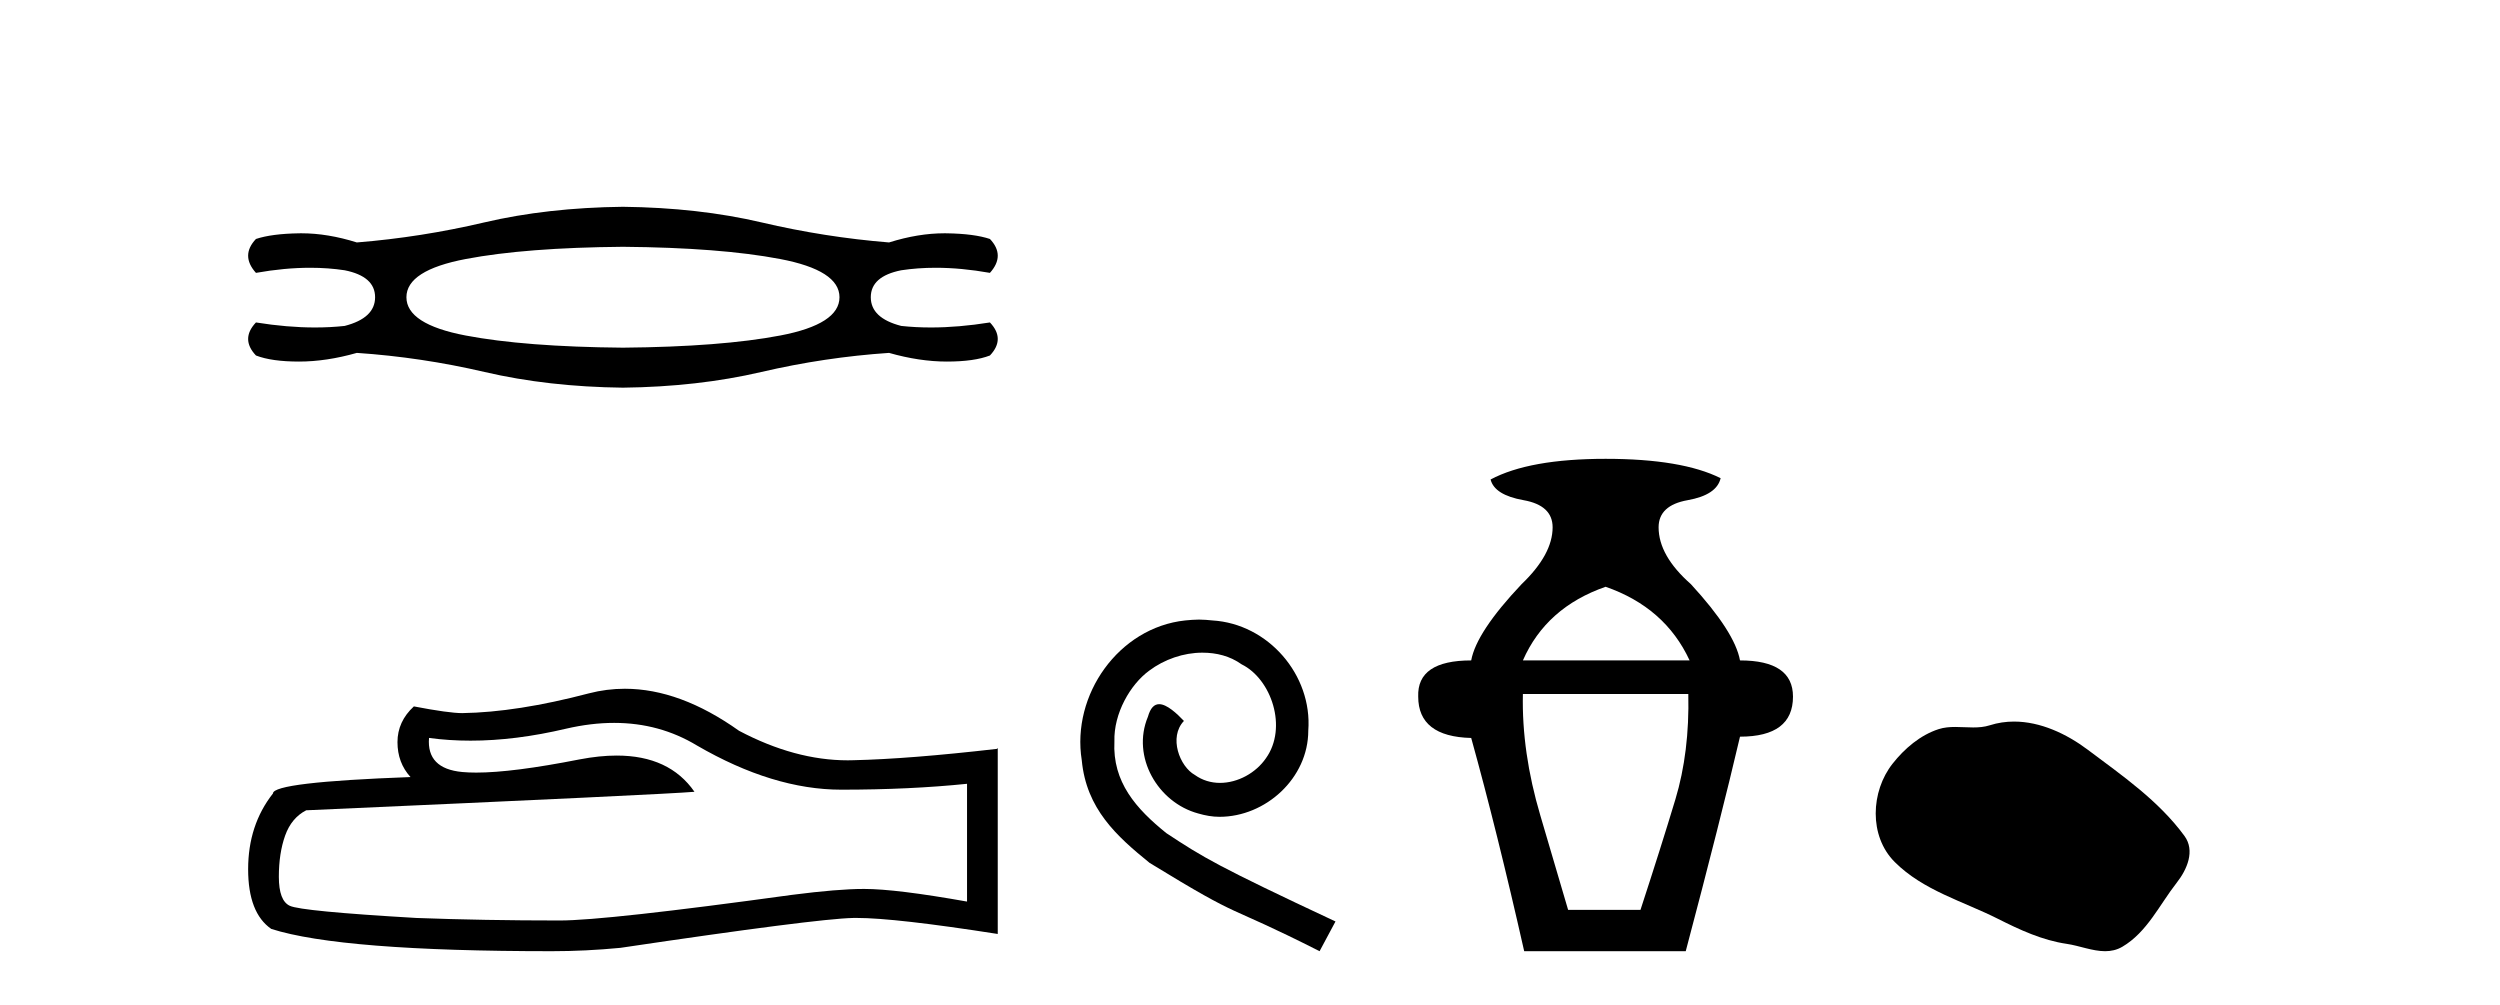
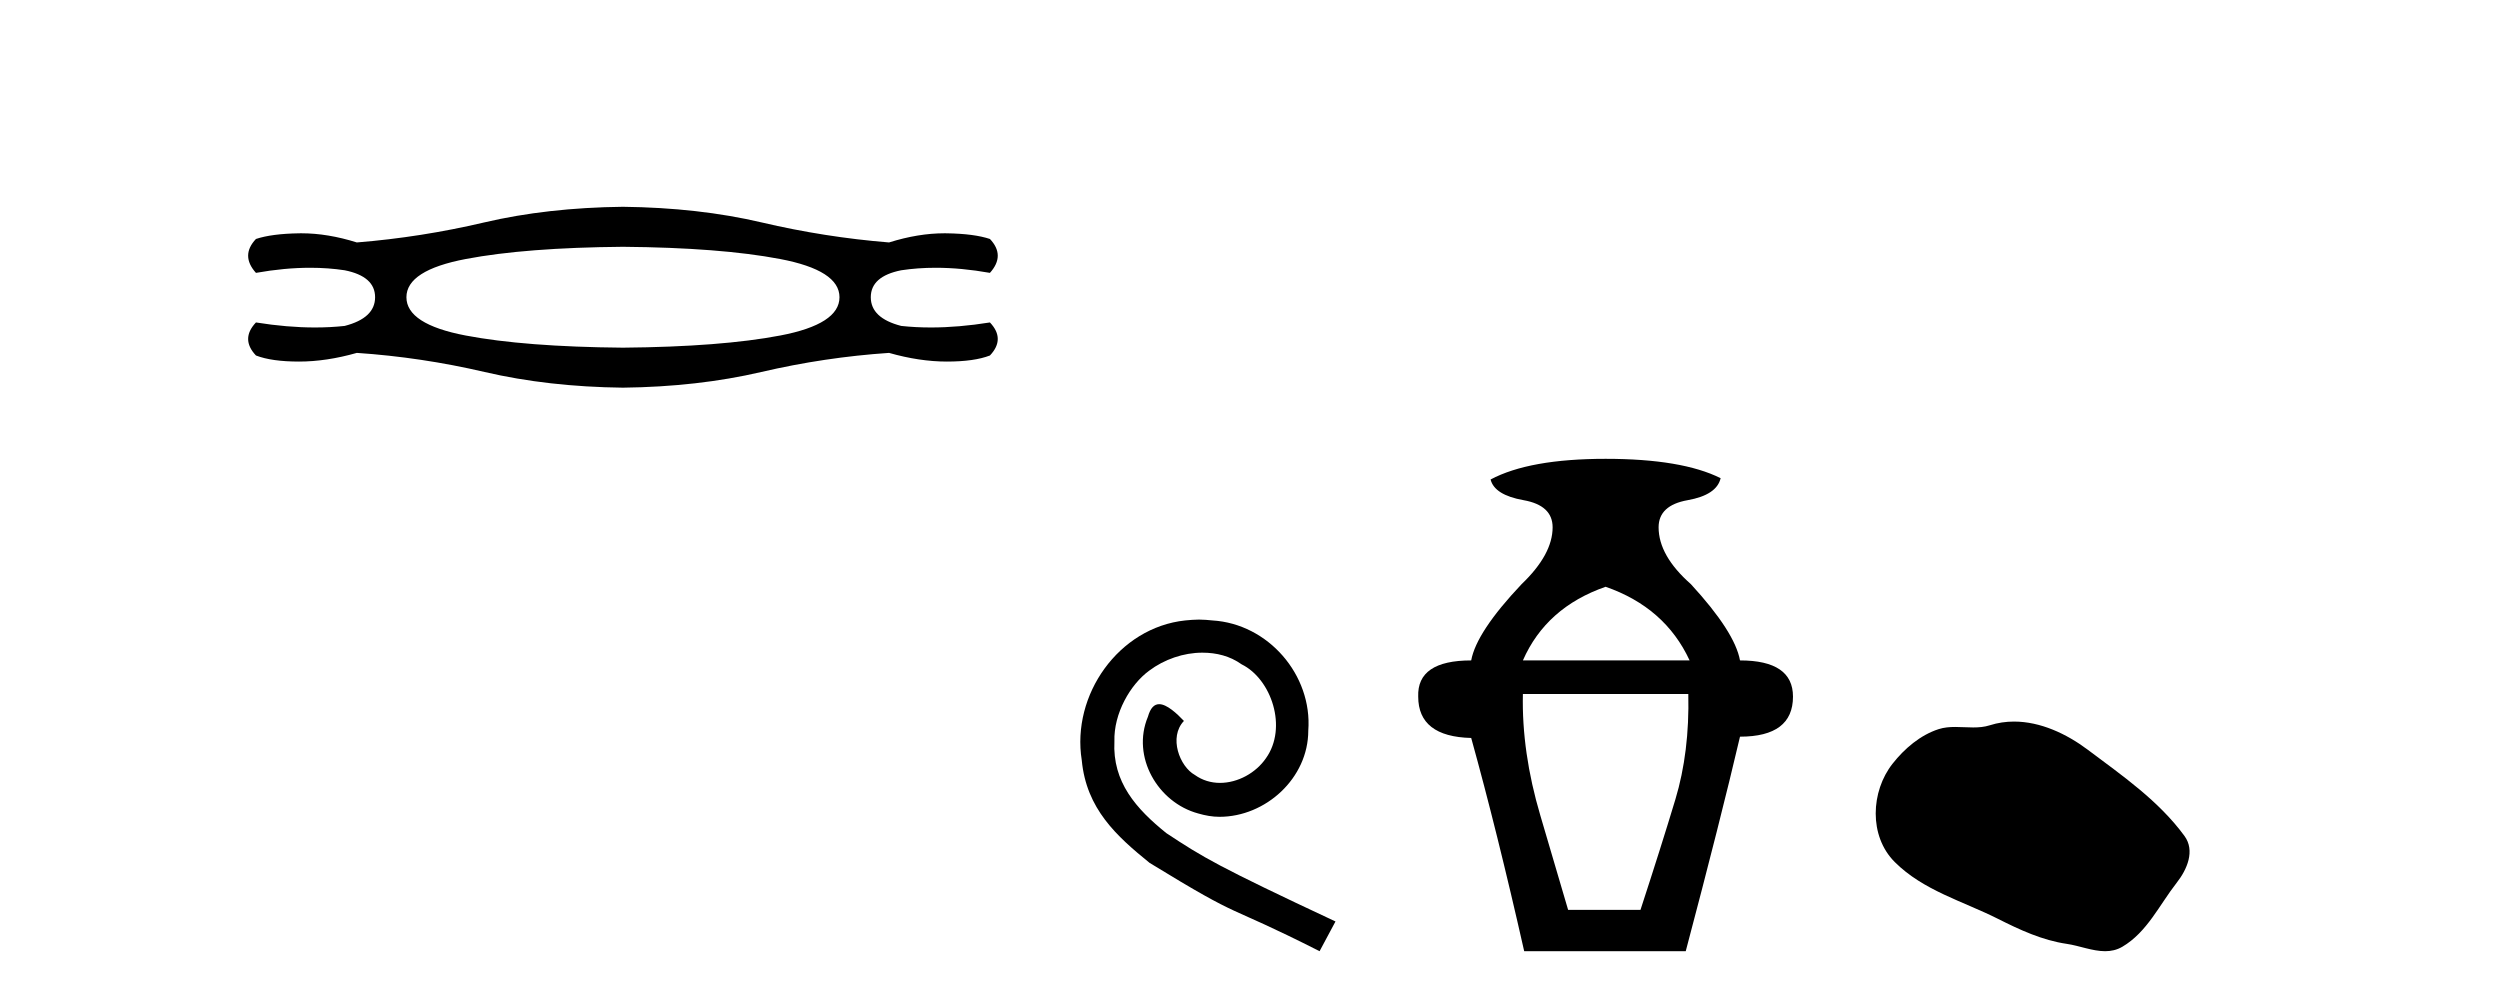
<svg xmlns="http://www.w3.org/2000/svg" width="102.0" height="41.0">
  <path d="M 25.416 10.069 Q 29.39 10.104 31.82 10.566 Q 34.251 11.027 34.251 12.127 Q 34.251 13.227 31.838 13.688 Q 29.425 14.149 25.416 14.185 Q 21.407 14.149 18.994 13.688 Q 16.582 13.227 16.582 12.127 Q 16.582 11.027 19.012 10.566 Q 21.442 10.104 25.416 10.069 ZM 25.416 8.437 Q 22.329 8.472 19.757 9.075 Q 17.185 9.679 14.559 9.892 Q 13.371 9.518 12.297 9.518 Q 12.248 9.518 12.2 9.519 Q 11.082 9.537 10.443 9.75 Q 9.805 10.424 10.443 11.133 Q 11.612 10.925 12.658 10.925 Q 13.39 10.925 14.062 11.027 Q 15.304 11.275 15.304 12.127 Q 15.304 12.978 14.062 13.298 Q 13.48 13.361 12.851 13.361 Q 11.721 13.361 10.443 13.156 Q 9.805 13.83 10.443 14.504 Q 11.082 14.752 12.2 14.752 Q 13.317 14.752 14.559 14.398 Q 17.185 14.575 19.775 15.178 Q 22.365 15.781 25.416 15.817 Q 28.468 15.781 31.058 15.178 Q 33.648 14.575 36.273 14.398 Q 37.515 14.752 38.633 14.752 Q 39.75 14.752 40.389 14.504 Q 41.028 13.83 40.389 13.156 Q 39.112 13.361 37.981 13.361 Q 37.353 13.361 36.77 13.298 Q 35.528 12.978 35.528 12.127 Q 35.528 11.275 36.77 11.027 Q 37.442 10.925 38.174 10.925 Q 39.22 10.925 40.389 11.133 Q 41.028 10.424 40.389 9.75 Q 39.75 9.537 38.633 9.519 Q 38.584 9.518 38.535 9.518 Q 37.461 9.518 36.273 9.892 Q 33.648 9.679 31.075 9.075 Q 28.503 8.472 25.416 8.437 Z" style="fill:#000000;stroke:none" />
-   <path d="M 25.058 29.494 Q 26.91 29.494 28.437 30.417 Q 31.543 32.219 34.324 32.219 Q 37.121 32.219 39.455 31.979 L 39.455 36.784 Q 36.555 36.269 35.268 36.269 L 35.233 36.269 Q 34.186 36.269 32.316 36.51 Q 24.713 37.556 22.842 37.556 Q 19.735 37.556 16.989 37.453 Q 12.287 37.179 11.823 36.956 Q 11.377 36.75 11.377 35.772 Q 11.377 34.81 11.634 34.09 Q 11.892 33.369 12.493 33.06 Q 27.184 32.408 28.334 32.305 Q 27.31 30.827 25.162 30.827 Q 24.464 30.827 23.648 30.983 Q 20.912 31.522 19.429 31.522 Q 19.117 31.522 18.86 31.498 Q 17.401 31.361 17.504 30.108 L 17.504 30.108 Q 18.324 30.219 19.197 30.219 Q 21.03 30.219 23.099 29.73 Q 24.12 29.494 25.058 29.494 ZM 25.495 28.101 Q 24.751 28.101 24.026 28.289 Q 21.091 29.061 18.86 29.095 Q 18.311 29.095 16.886 28.821 Q 16.217 29.438 16.217 30.279 Q 16.217 31.12 16.749 31.704 Q 11.137 31.91 11.137 32.373 Q 10.124 33.66 10.124 35.463 Q 10.124 37.248 11.068 37.9 Q 13.917 38.809 22.516 38.809 Q 23.889 38.809 25.313 38.672 Q 33.277 37.488 34.804 37.453 Q 34.876 37.452 34.955 37.452 Q 36.524 37.452 40.708 38.106 L 40.708 30.52 L 40.674 30.554 Q 37.087 30.966 34.821 31.017 Q 34.705 31.021 34.589 31.021 Q 32.433 31.021 30.153 29.816 Q 27.742 28.101 25.495 28.101 Z" style="fill:#000000;stroke:none" />
  <path d="M 48.919 25.279 C 48.731 25.279 48.543 25.297 48.355 25.314 C 45.639 25.604 43.709 28.354 44.136 31.019 C 44.324 33.001 45.554 34.111 46.903 35.205 C 50.918 37.665 49.79 36.759 53.839 38.809 L 54.488 37.596 C 49.671 35.341 49.09 34.983 47.587 33.992 C 46.357 33.001 45.383 31.908 45.468 30.251 C 45.434 29.106 46.117 27.927 46.886 27.364 C 47.501 26.902 48.287 26.629 49.056 26.629 C 49.637 26.629 50.183 26.766 50.662 27.107 C 51.874 27.705 52.541 29.687 51.652 30.934 C 51.242 31.532 50.508 31.942 49.773 31.942 C 49.415 31.942 49.056 31.839 48.748 31.617 C 48.133 31.276 47.672 30.08 48.304 29.414 C 48.014 29.106 47.604 28.73 47.296 28.73 C 47.091 28.73 46.937 28.884 46.835 29.243 C 46.152 30.883 47.245 32.745 48.885 33.189 C 49.175 33.274 49.466 33.326 49.756 33.326 C 51.635 33.326 53.378 31.754 53.378 29.807 C 53.549 27.534 51.738 25.45 49.466 25.314 C 49.295 25.297 49.107 25.279 48.919 25.279 Z" style="fill:#000000;stroke:none" />
  <path d="M 65.509 23.94 Q 67.934 24.783 68.936 26.945 L 62.134 26.945 Q 63.083 24.783 65.509 23.94 ZM 68.883 28.316 Q 68.936 30.689 68.356 32.614 Q 67.776 34.538 66.932 37.122 L 63.979 37.122 Q 63.61 35.856 62.846 33.273 Q 62.081 30.689 62.134 28.316 ZM 65.509 18.72 Q 62.398 18.72 60.816 19.563 Q 60.974 20.196 62.16 20.407 Q 63.347 20.618 63.347 21.514 Q 63.347 22.622 62.081 23.834 Q 60.236 25.785 60.025 26.945 Q 57.81 26.945 57.863 28.422 Q 57.863 30.056 60.025 30.109 Q 61.079 33.906 62.187 38.809 L 68.778 38.809 Q 70.202 33.431 70.992 30.056 Q 73.154 30.056 73.154 28.422 Q 73.154 26.945 70.992 26.945 Q 70.782 25.785 68.989 23.834 Q 67.671 22.674 67.671 21.514 Q 67.671 20.618 68.857 20.407 Q 70.043 20.196 70.202 19.51 Q 68.62 18.72 65.509 18.72 Z" style="fill:#000000;stroke:none" />
  <path d="M 82.173 29.44 C 81.842 29.44 81.51 29.487 81.182 29.592 C 80.962 29.662 80.735 29.68 80.506 29.68 C 80.262 29.68 80.015 29.66 79.772 29.66 C 79.544 29.66 79.318 29.678 79.099 29.748 C 78.348 29.99 77.703 30.542 77.216 31.16 C 76.33 32.284 76.24 34.108 77.306 35.171 C 78.47 36.334 80.093 36.77 81.52 37.49 C 82.412 37.94 83.328 38.364 84.325 38.51 C 84.834 38.584 85.371 38.809 85.889 38.809 C 86.128 38.809 86.363 38.761 86.589 38.629 C 87.602 38.036 88.109 36.909 88.811 36.014 C 89.234 35.475 89.567 34.71 89.127 34.108 C 88.078 32.673 86.583 31.641 85.171 30.582 C 84.312 29.939 83.249 29.44 82.173 29.44 Z" style="fill:#000000;stroke:none" />
</svg>